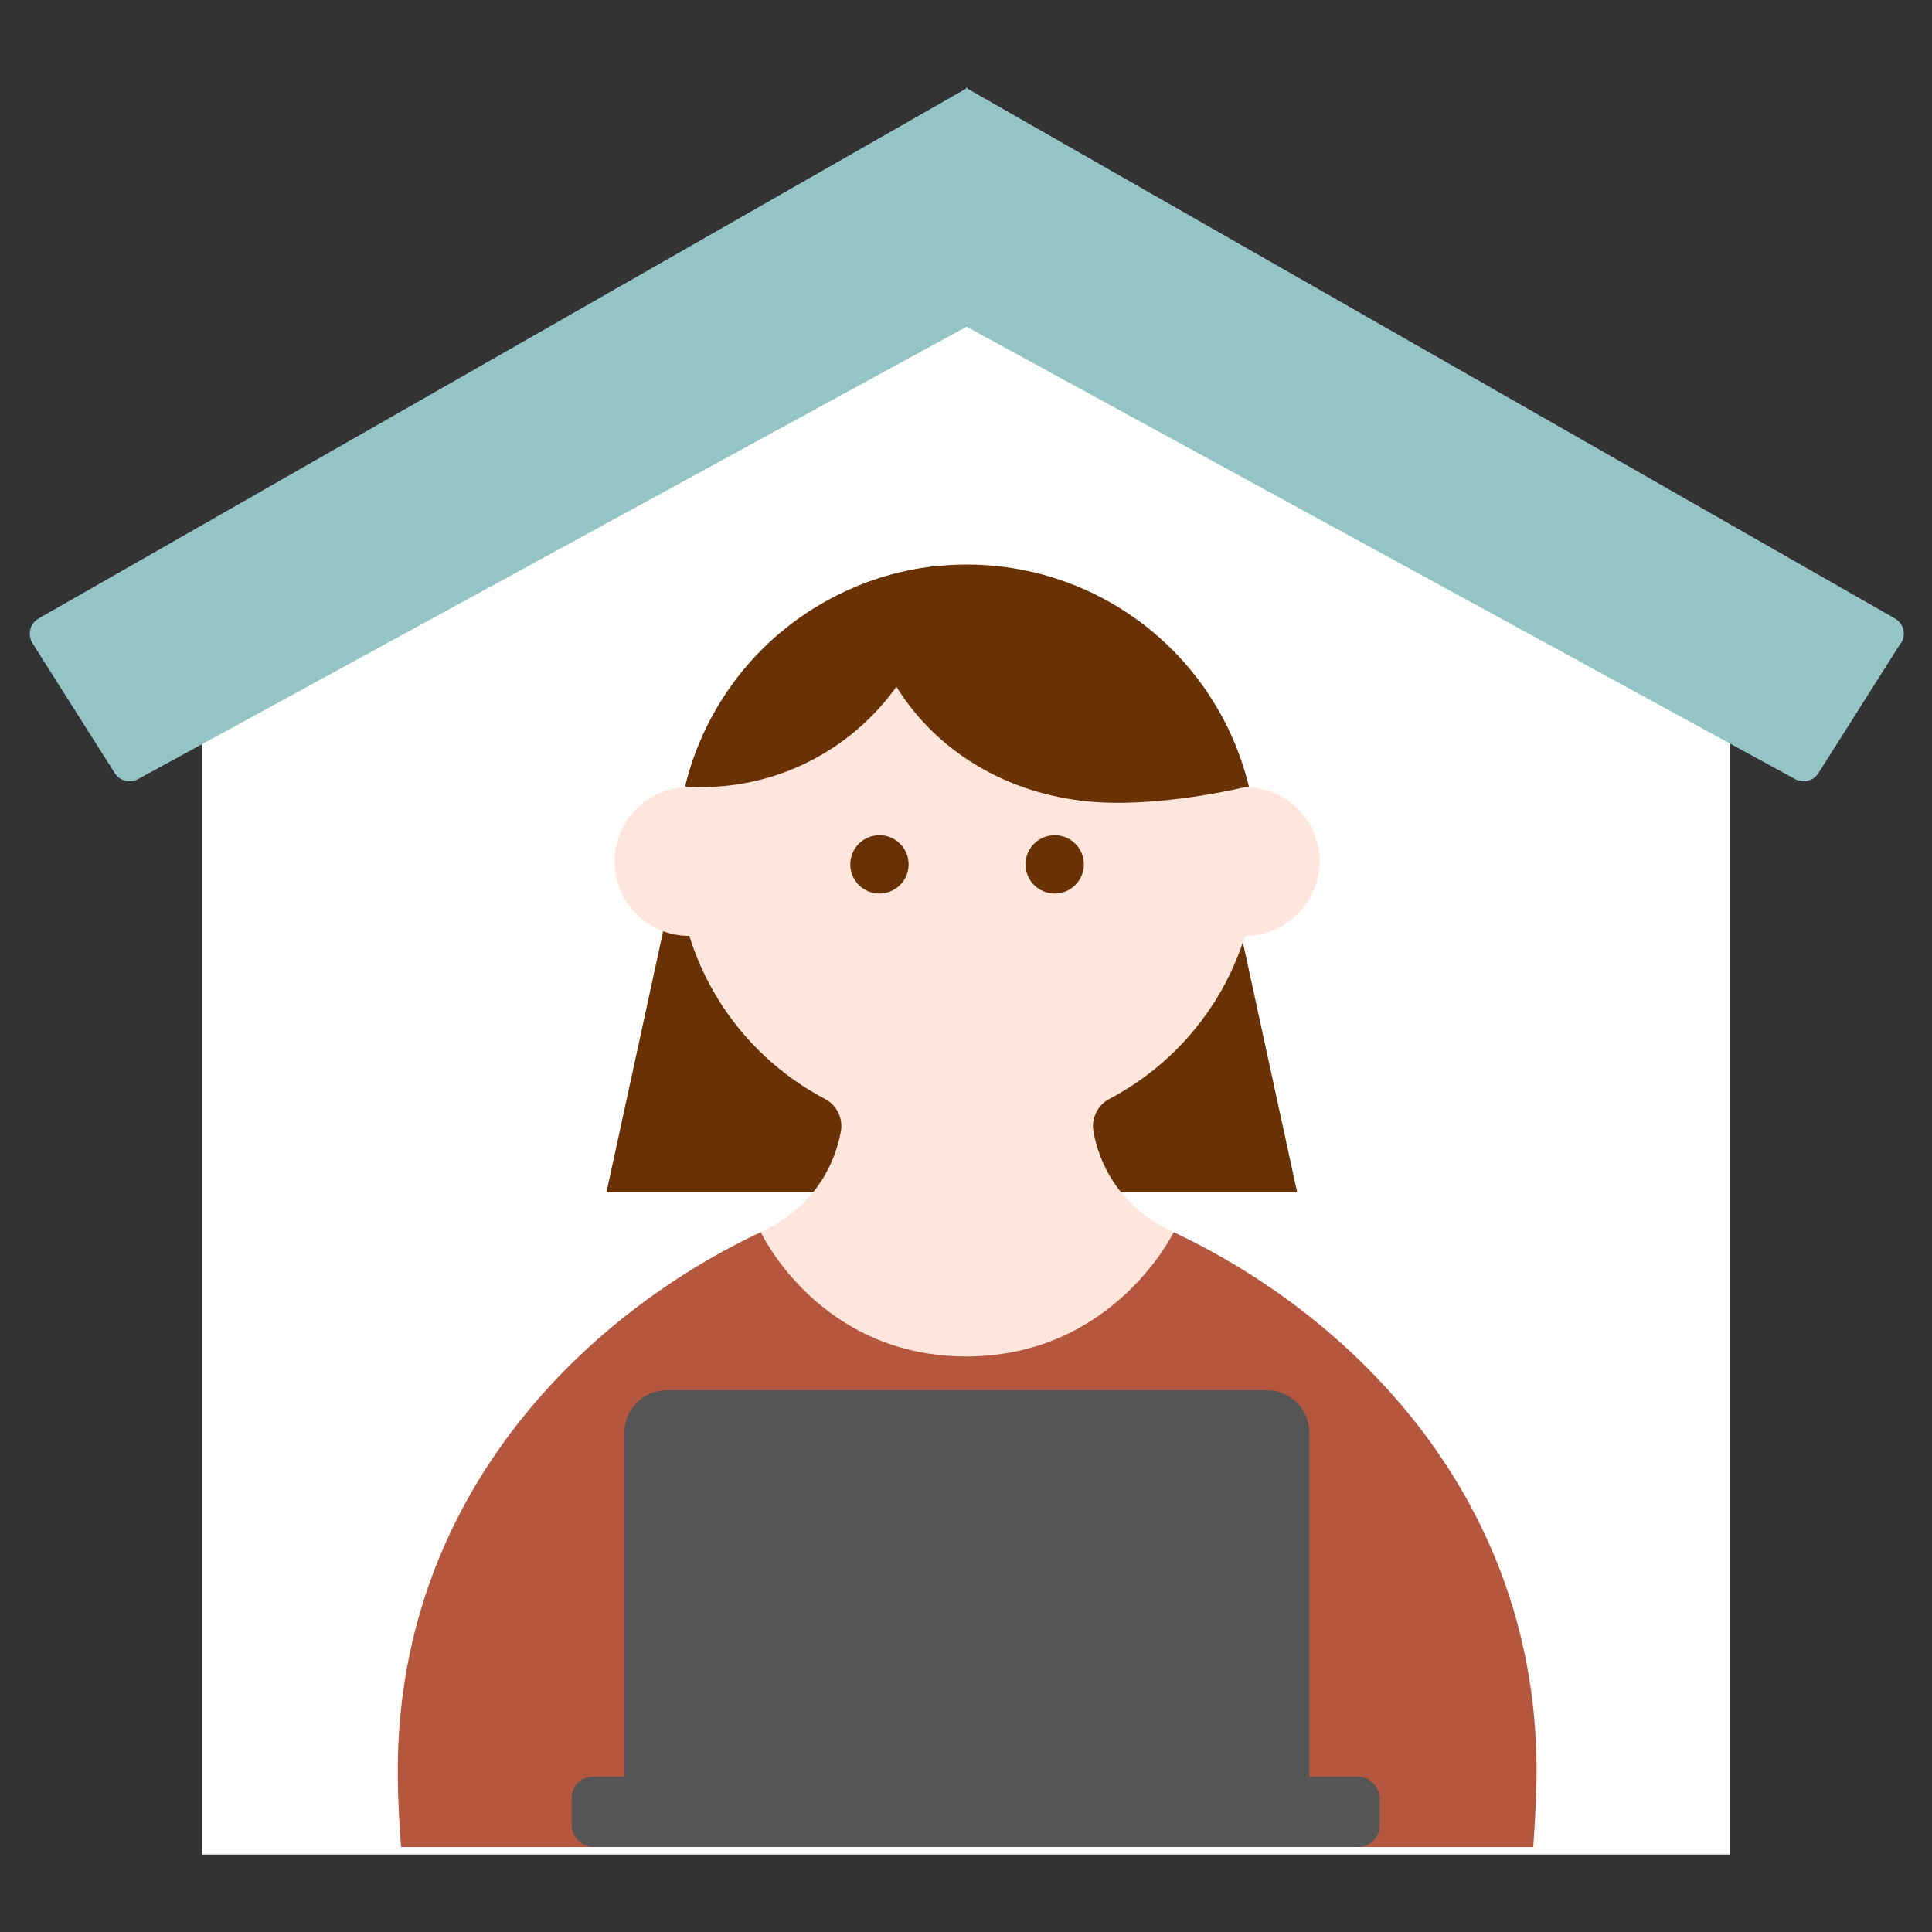
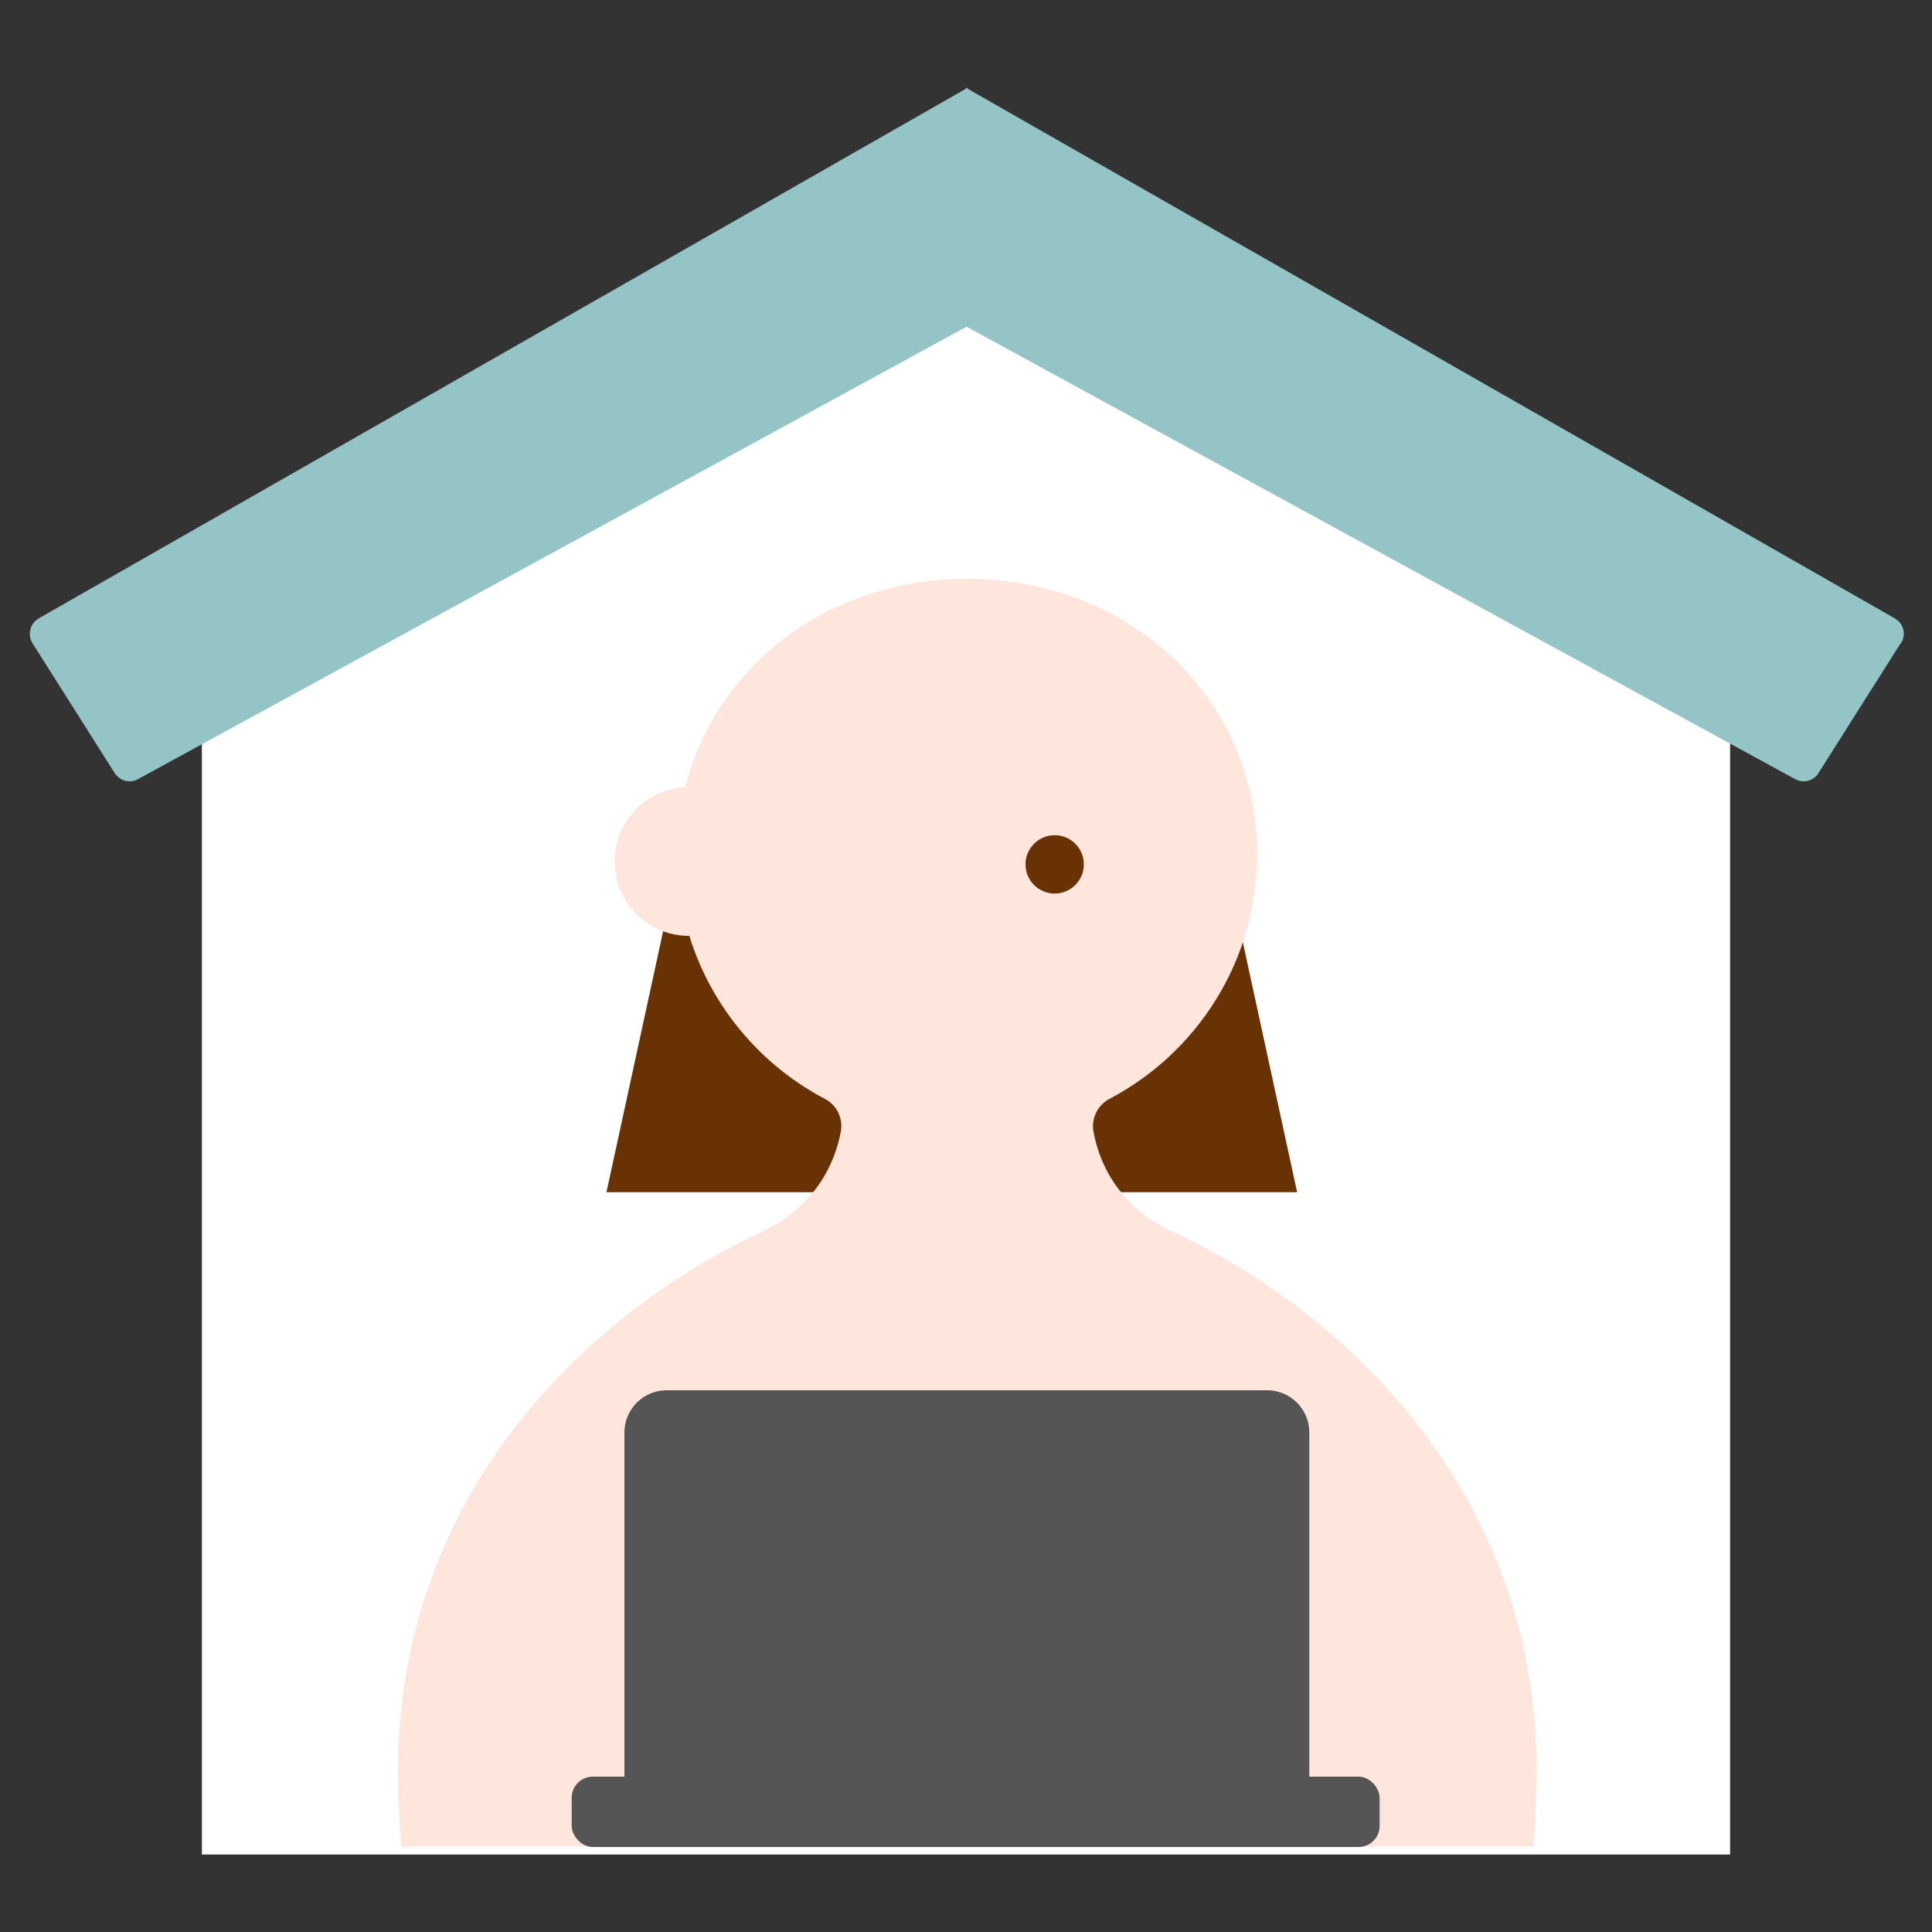
<svg xmlns="http://www.w3.org/2000/svg" id="_レイヤー_2" width="100" height="100" viewBox="0 0 100 100">
  <rect x="0" y="0" width="100" height="100" fill="#333333" stroke="none" />
  <defs>
    <style>.cls-1{clip-path:url(#clippath);}.cls-2{fill:none;}.cls-2,.cls-3,.cls-4,.cls-5,.cls-6,.cls-7,.cls-8{stroke-width:0px;}.cls-3{fill:#555;}.cls-4{fill:#94c4c5;}.cls-5{fill:#b4573e;}.cls-6{fill:#fff;}.cls-7{fill:#ffe6dc;}.cls-8{fill:#683205;}</style>
    <clipPath id="clippath">
-       <circle class="cls-2" cx="50.05" cy="44.23" r="15.01" />
-     </clipPath>
+       </clipPath>
  </defs>
  <g id="_文字">
    <polygon class="cls-6" points="89.55 32.6 89.55 95.99 10.45 95.99 10.45 32.6 50 11.44 89.55 32.6" />
    <polygon class="cls-8" points="31.39 61.71 34.43 47.71 64.1 47.71 67.14 61.71 31.39 61.71" />
-     <rect class="cls-2" width="100" height="100" />
    <path class="cls-7" d="m60.74,63.78c-2.99-1.4-3.88-3.76-4.14-5.2-.13-.68.21-1.38.82-1.7,4.55-2.39,7.65-7.16,7.65-12.65,0-8.13-6.62-14.27-15.01-14.27s-15.01,6.14-15.01,14.27c0,5.49,3.1,10.26,7.65,12.65.62.32.95,1.02.82,1.7-.27,1.44-1.16,3.8-4.14,5.2-9.23,4.34-18.93,13.84-18.78,28.2.01,1.12.07,2.33.17,3.6h58.6c.09-1.26.15-2.47.17-3.6.15-14.36-9.55-23.87-18.78-28.2Z" />
-     <path class="cls-5" d="m39.37,63.78c-9.23,4.34-18.93,13.85-18.78,28.22.01,1.12.07,2.34.17,3.6h58.6c.09-1.26.15-2.48.17-3.6.15-14.37-9.55-23.88-18.78-28.22,0,0-3.11,6.43-10.74,6.43s-10.63-6.43-10.63-6.43Z" />
    <circle class="cls-7" cx="35.66" cy="44.59" r="3.85" />
-     <circle class="cls-7" cx="64.45" cy="44.59" r="3.85" />
    <circle class="cls-8" cx="54.59" cy="44.74" r="1.51" />
-     <circle class="cls-8" cx="45.52" cy="44.74" r="1.51" />
    <g class="cls-1">
      <path class="cls-8" d="m44.48,28.62c0,6.85,4.81,12.06,11.62,12.84,3.71.42,8.35-.72,8.35-.72h3.85l-5.26-14.21-18.55,2.09Z" />
      <circle class="cls-8" cx="36.3" cy="28.33" r="12.41" />
    </g>
    <path class="cls-3" d="m34.5,71.96h31.09c1.2,0,2.18.98,2.18,2.18v17.82h-35.45v-17.82c0-1.2.98-2.18,2.18-2.18Z" />
    <rect class="cls-3" x="29.59" y="91.96" width="41.82" height="3.64" rx="1.09" ry="1.09" />
    <path class="cls-4" d="m98.4,33.29c.28-.44.13-1.02-.32-1.28L50.08,4.59v-.05l-.04.02-.04-.02v.05L2,32.01c-.45.26-.59.84-.32,1.28l4.26,6.73c.26.4.78.54,1.2.31l42.89-23.42,42.89,23.42c.42.23.95.09,1.2-.31l4.26-6.73Z" />
  </g>
</svg>